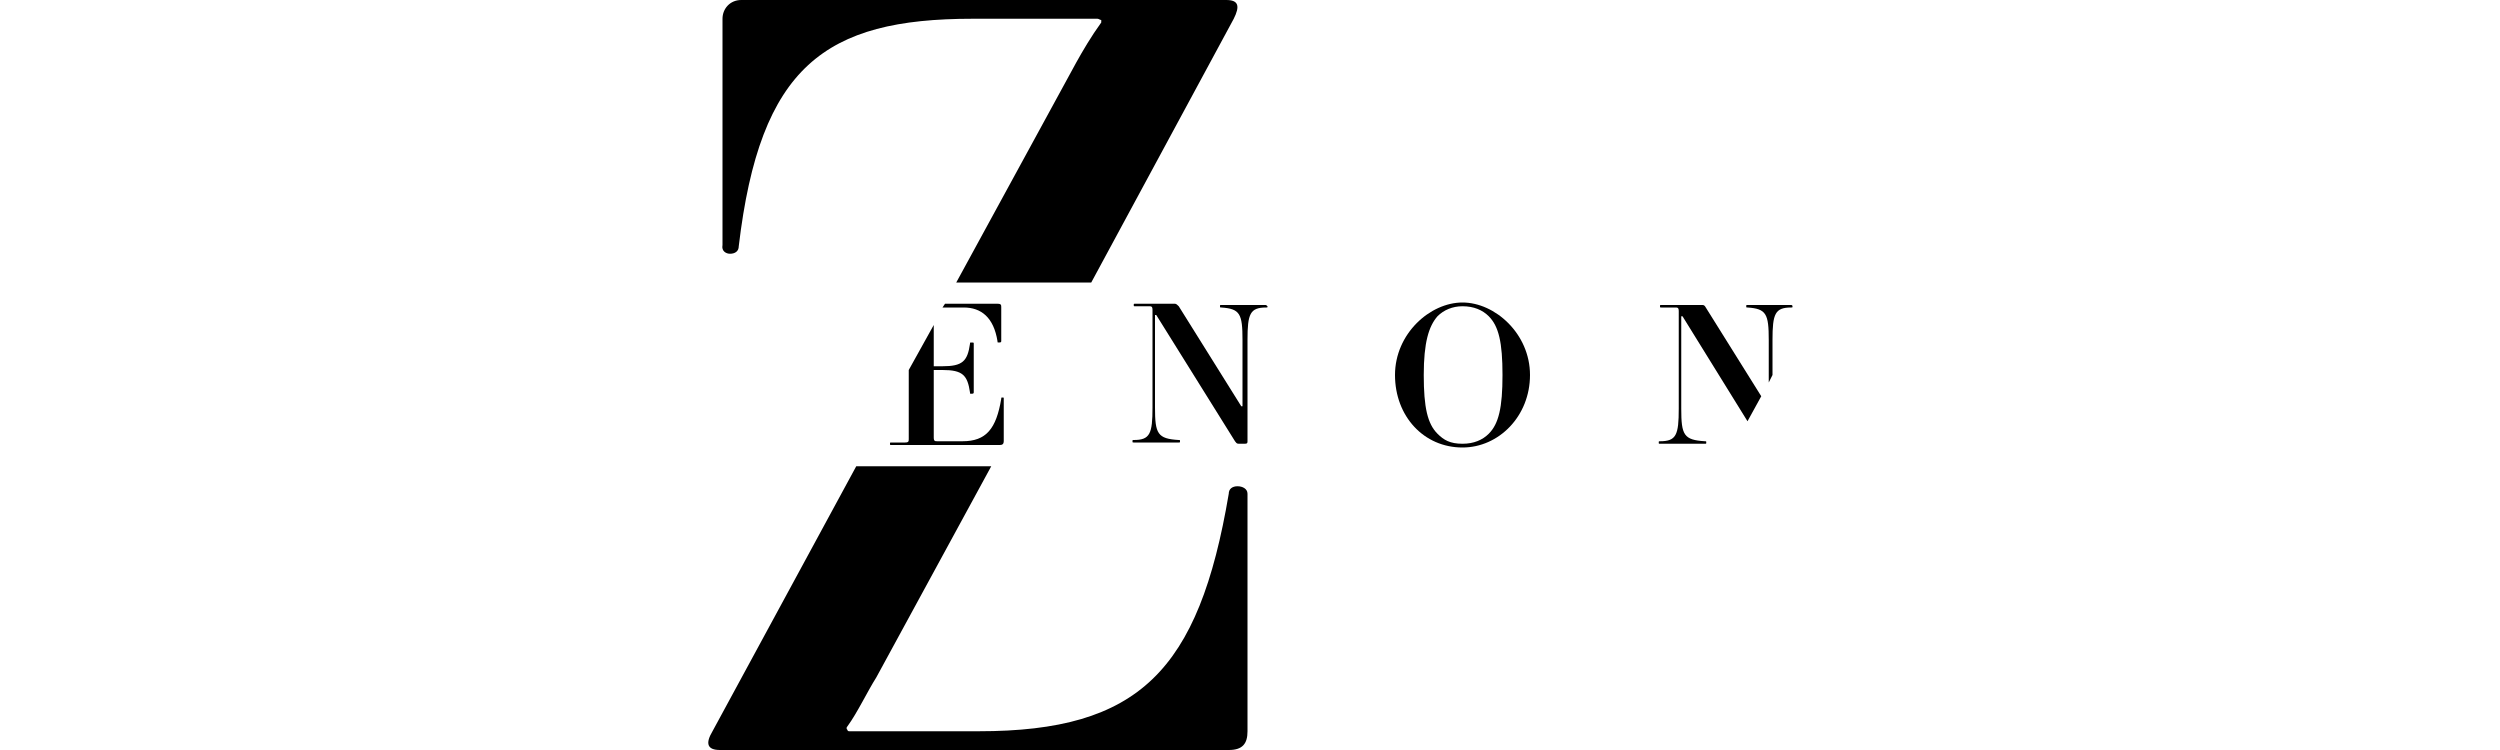
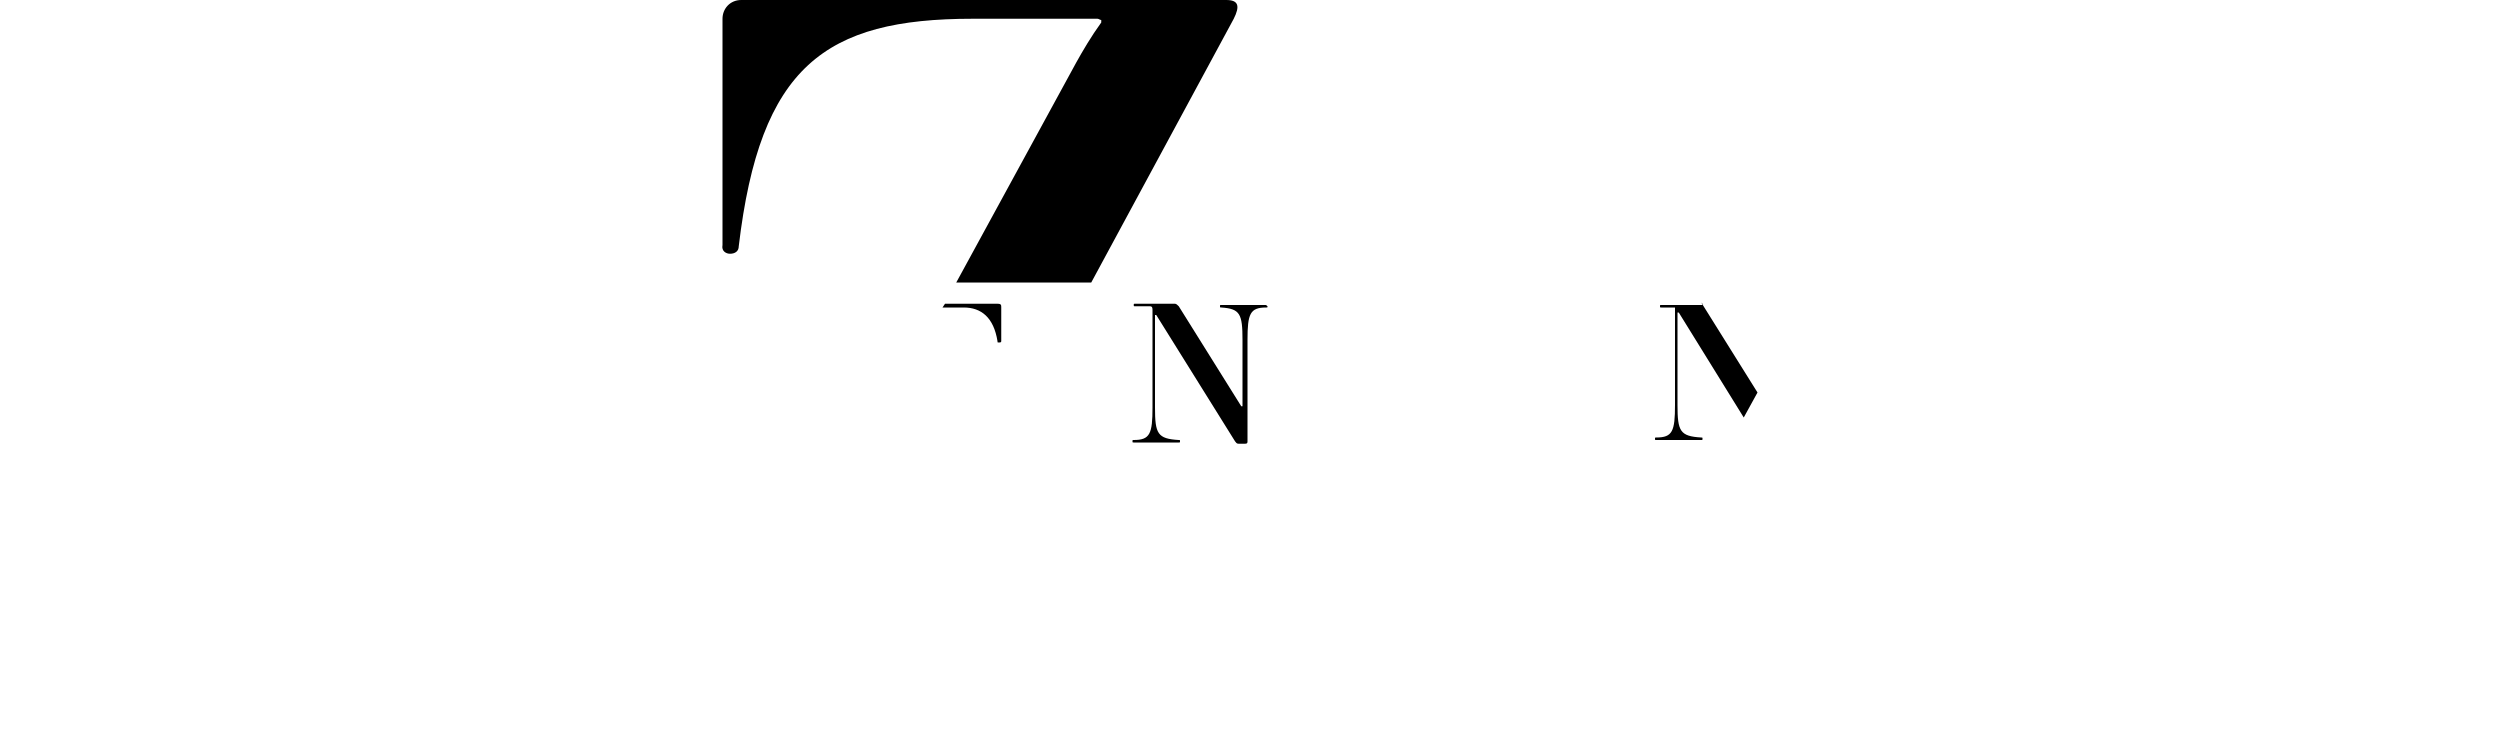
<svg xmlns="http://www.w3.org/2000/svg" version="1.1" id="Layer_1" x="0px" y="0px" viewBox="0 0 200 60" style="enable-background:new 0 0 200 60;" xml:space="preserve">
  <style type="text/css">
	.st0{fill:#FFFFFF;}
	.st1{fill-rule:evenodd;clip-rule:evenodd;fill:#FFFFFF;}
	.st2{fill:#1D101F;}
	.st3{fill:#5B3664;}
	.st4{fill:#7B2A7E;}
	.st5{fill-rule:evenodd;clip-rule:evenodd;fill:#7B2A7E;}
	.st6{fill:#7A297D;}
	.st7{fill:#181818;}
	.st8{fill:#210E24;}
	.st9{fill:#C6C5C5;}
</style>
  <g>
    <path d="M58.4,20.3c0.4,0,0.7-0.2,0.7-0.6C60.8,5.3,66,1.5,77.8,1.5h10c0.1,0,0.2,0.1,0.3,0.1c0,0.1,0,0.1,0,0.2   c-0.8,1.1-1.5,2.3-2,3.2l-9.6,17.6h10.8L98.7,1.5c0.5-1,0.4-1.5-0.6-1.5H59.3c-0.9,0-1.5,0.7-1.5,1.5v18.1   C57.7,20.1,58.1,20.3,58.4,20.3" />
-     <path d="M99,38.9c-0.4,0-0.7,0.2-0.7,0.6c-2.4,14.2-7.2,19-20,19H68c-0.1,0-0.2,0-0.2-0.1c-0.1-0.1-0.1-0.2,0-0.3   c0.8-1.1,1.6-2.8,2.3-3.9l9.2-16.9H68.5L57,58.5c-0.6,1-0.4,1.5,0.6,1.5h40.7c1.1,0,1.5-0.5,1.5-1.5v-19   C99.8,39.1,99.4,38.9,99,38.9" />
-     <path d="M72.7,29.6v5.5c0,0.2,0,0.3-0.3,0.3h-1.1c-0.1,0-0.1,0-0.1,0.1s0,0.1,0.1,0.1H80c0.2,0,0.3-0.1,0.3-0.3v-3.4   c0-0.1,0-0.1-0.1-0.1c-0.1,0-0.1,0-0.1,0.1c-0.4,2.4-1.2,3.4-3.1,3.4h-2c-0.2,0-0.3,0-0.3-0.3v-5.4h0.7c1.6,0,2,0.4,2.2,1.8   c0,0.1,0,0.1,0.1,0.1c0.1,0,0.2,0,0.2-0.1v-3.9c0-0.1,0-0.1-0.2-0.1c-0.1,0-0.1,0-0.1,0.1c-0.2,1.4-0.6,1.8-2.2,1.8h-0.7v-3.3   L72.7,29.6z" />
    <path d="M79.8,27.3c0,0.1,0,0.1,0.1,0.1c0.1,0,0.2,0,0.2-0.1v-2.7c0-0.2,0-0.3-0.3-0.3h-4.2l-0.2,0.3h1.7   C78.5,24.6,79.5,25.4,79.8,27.3" />
    <path d="M101.2,24.4h-3.5c-0.1,0-0.1,0-0.1,0.1c0,0.1,0,0.1,0.1,0.1c1.5,0.1,1.7,0.5,1.7,2.6v5.3h-0.1l-5-8   c-0.1-0.1-0.2-0.2-0.3-0.2h-3.2c-0.1,0-0.1,0-0.1,0.1c0,0.1,0,0.1,0.1,0.1h1.1c0.2,0,0.3,0,0.3,0.3v7.8c0,2.1-0.2,2.6-1.5,2.6   c-0.1,0-0.1,0-0.1,0.1c0,0.1,0,0.1,0.1,0.1h3.6c0.1,0,0.1,0,0.1-0.1c0-0.1,0-0.1-0.1-0.1c-1.7-0.1-1.9-0.5-1.9-2.6v-7.4h0.1   l6.3,10.1c0.1,0.1,0.1,0.2,0.3,0.2h0.5c0.2,0,0.2-0.1,0.2-0.2v-8.1c0-2.1,0.2-2.6,1.5-2.6c0.1,0,0.1,0,0.1-0.1   C101.3,24.4,101.3,24.4,101.2,24.4" />
-     <path d="M117,24.2c-2.6,0-5.4,2.5-5.4,5.8s2.3,5.8,5.4,5.8c2.9,0,5.4-2.5,5.4-5.8S119.6,24.2,117,24.2 M119.1,34.7   c-0.5,0.5-1.2,0.8-2.1,0.8c-1,0-1.5-0.3-2-0.8c-0.8-0.8-1.1-2.1-1.1-4.7s0.4-3.9,1.1-4.7c0.5-0.5,1.2-0.8,2-0.8   c0.9,0,1.6,0.3,2.1,0.8c0.8,0.8,1.1,2.1,1.1,4.7S119.9,33.9,119.1,34.7" />
-     <path d="M143.3,24.4h-3.5c-0.1,0-0.1,0-0.1,0.1c0,0.1,0,0.1,0.1,0.1c1.5,0.1,1.7,0.5,1.7,2.6v3.4l0.3-0.6v-2.8   c0-2.1,0.2-2.6,1.5-2.6c0.1,0,0.1,0,0.1-0.1C143.4,24.4,143.3,24.4,143.3,24.4" />
-     <path d="M136.1,24.4h-3.2c-0.1,0-0.1,0-0.1,0.1c0,0.1,0,0.1,0.1,0.1h1.1c0.2,0,0.3,0,0.3,0.3v7.8c0,2.1-0.2,2.6-1.5,2.6   c-0.1,0-0.1,0-0.1,0.1c0,0.1,0,0.1,0.1,0.1h3.6c0.1,0,0.1,0,0.1-0.1c0-0.1,0-0.1-0.1-0.1c-1.7-0.1-1.9-0.5-1.9-2.6v-7.4h0.1   l5.2,8.4l1.1-2l-4.5-7.2C136.3,24.4,136.3,24.4,136.1,24.4" />
+     <path d="M136.1,24.4h-3.2c-0.1,0-0.1,0-0.1,0.1c0,0.1,0,0.1,0.1,0.1h1.1v7.8c0,2.1-0.2,2.6-1.5,2.6   c-0.1,0-0.1,0-0.1,0.1c0,0.1,0,0.1,0.1,0.1h3.6c0.1,0,0.1,0,0.1-0.1c0-0.1,0-0.1-0.1-0.1c-1.7-0.1-1.9-0.5-1.9-2.6v-7.4h0.1   l5.2,8.4l1.1-2l-4.5-7.2C136.3,24.4,136.3,24.4,136.1,24.4" />
  </g>
</svg>